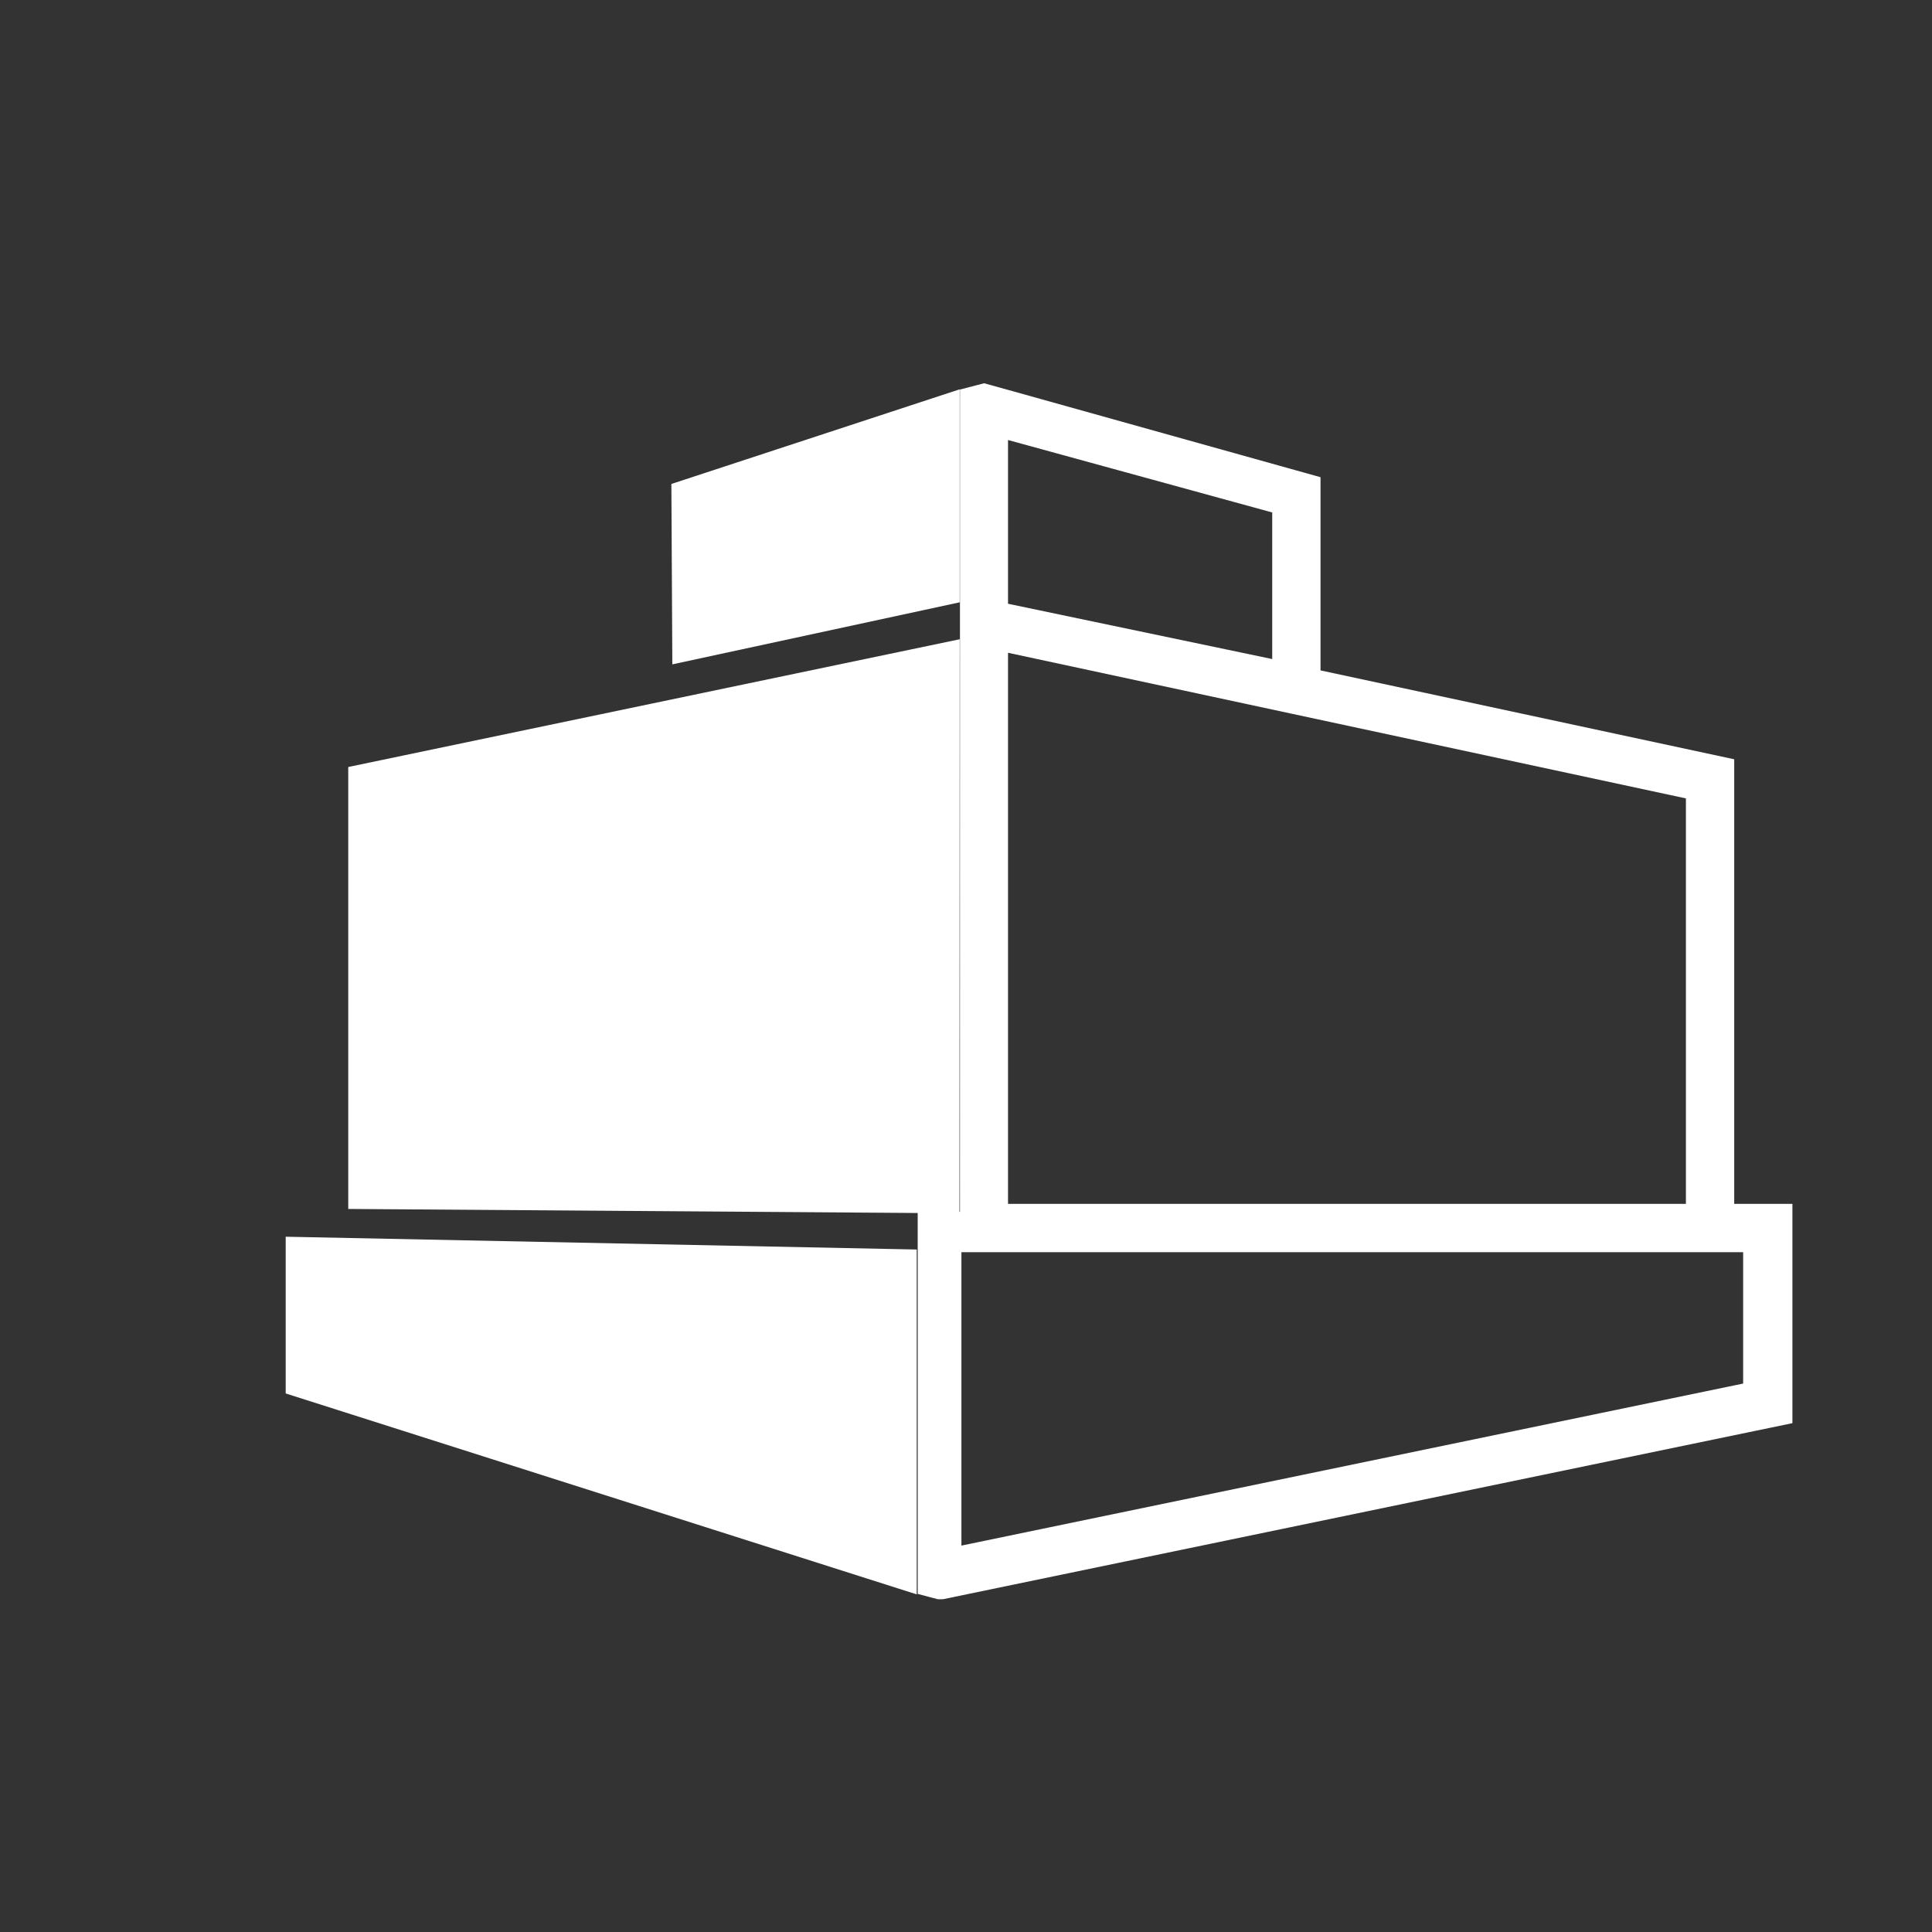
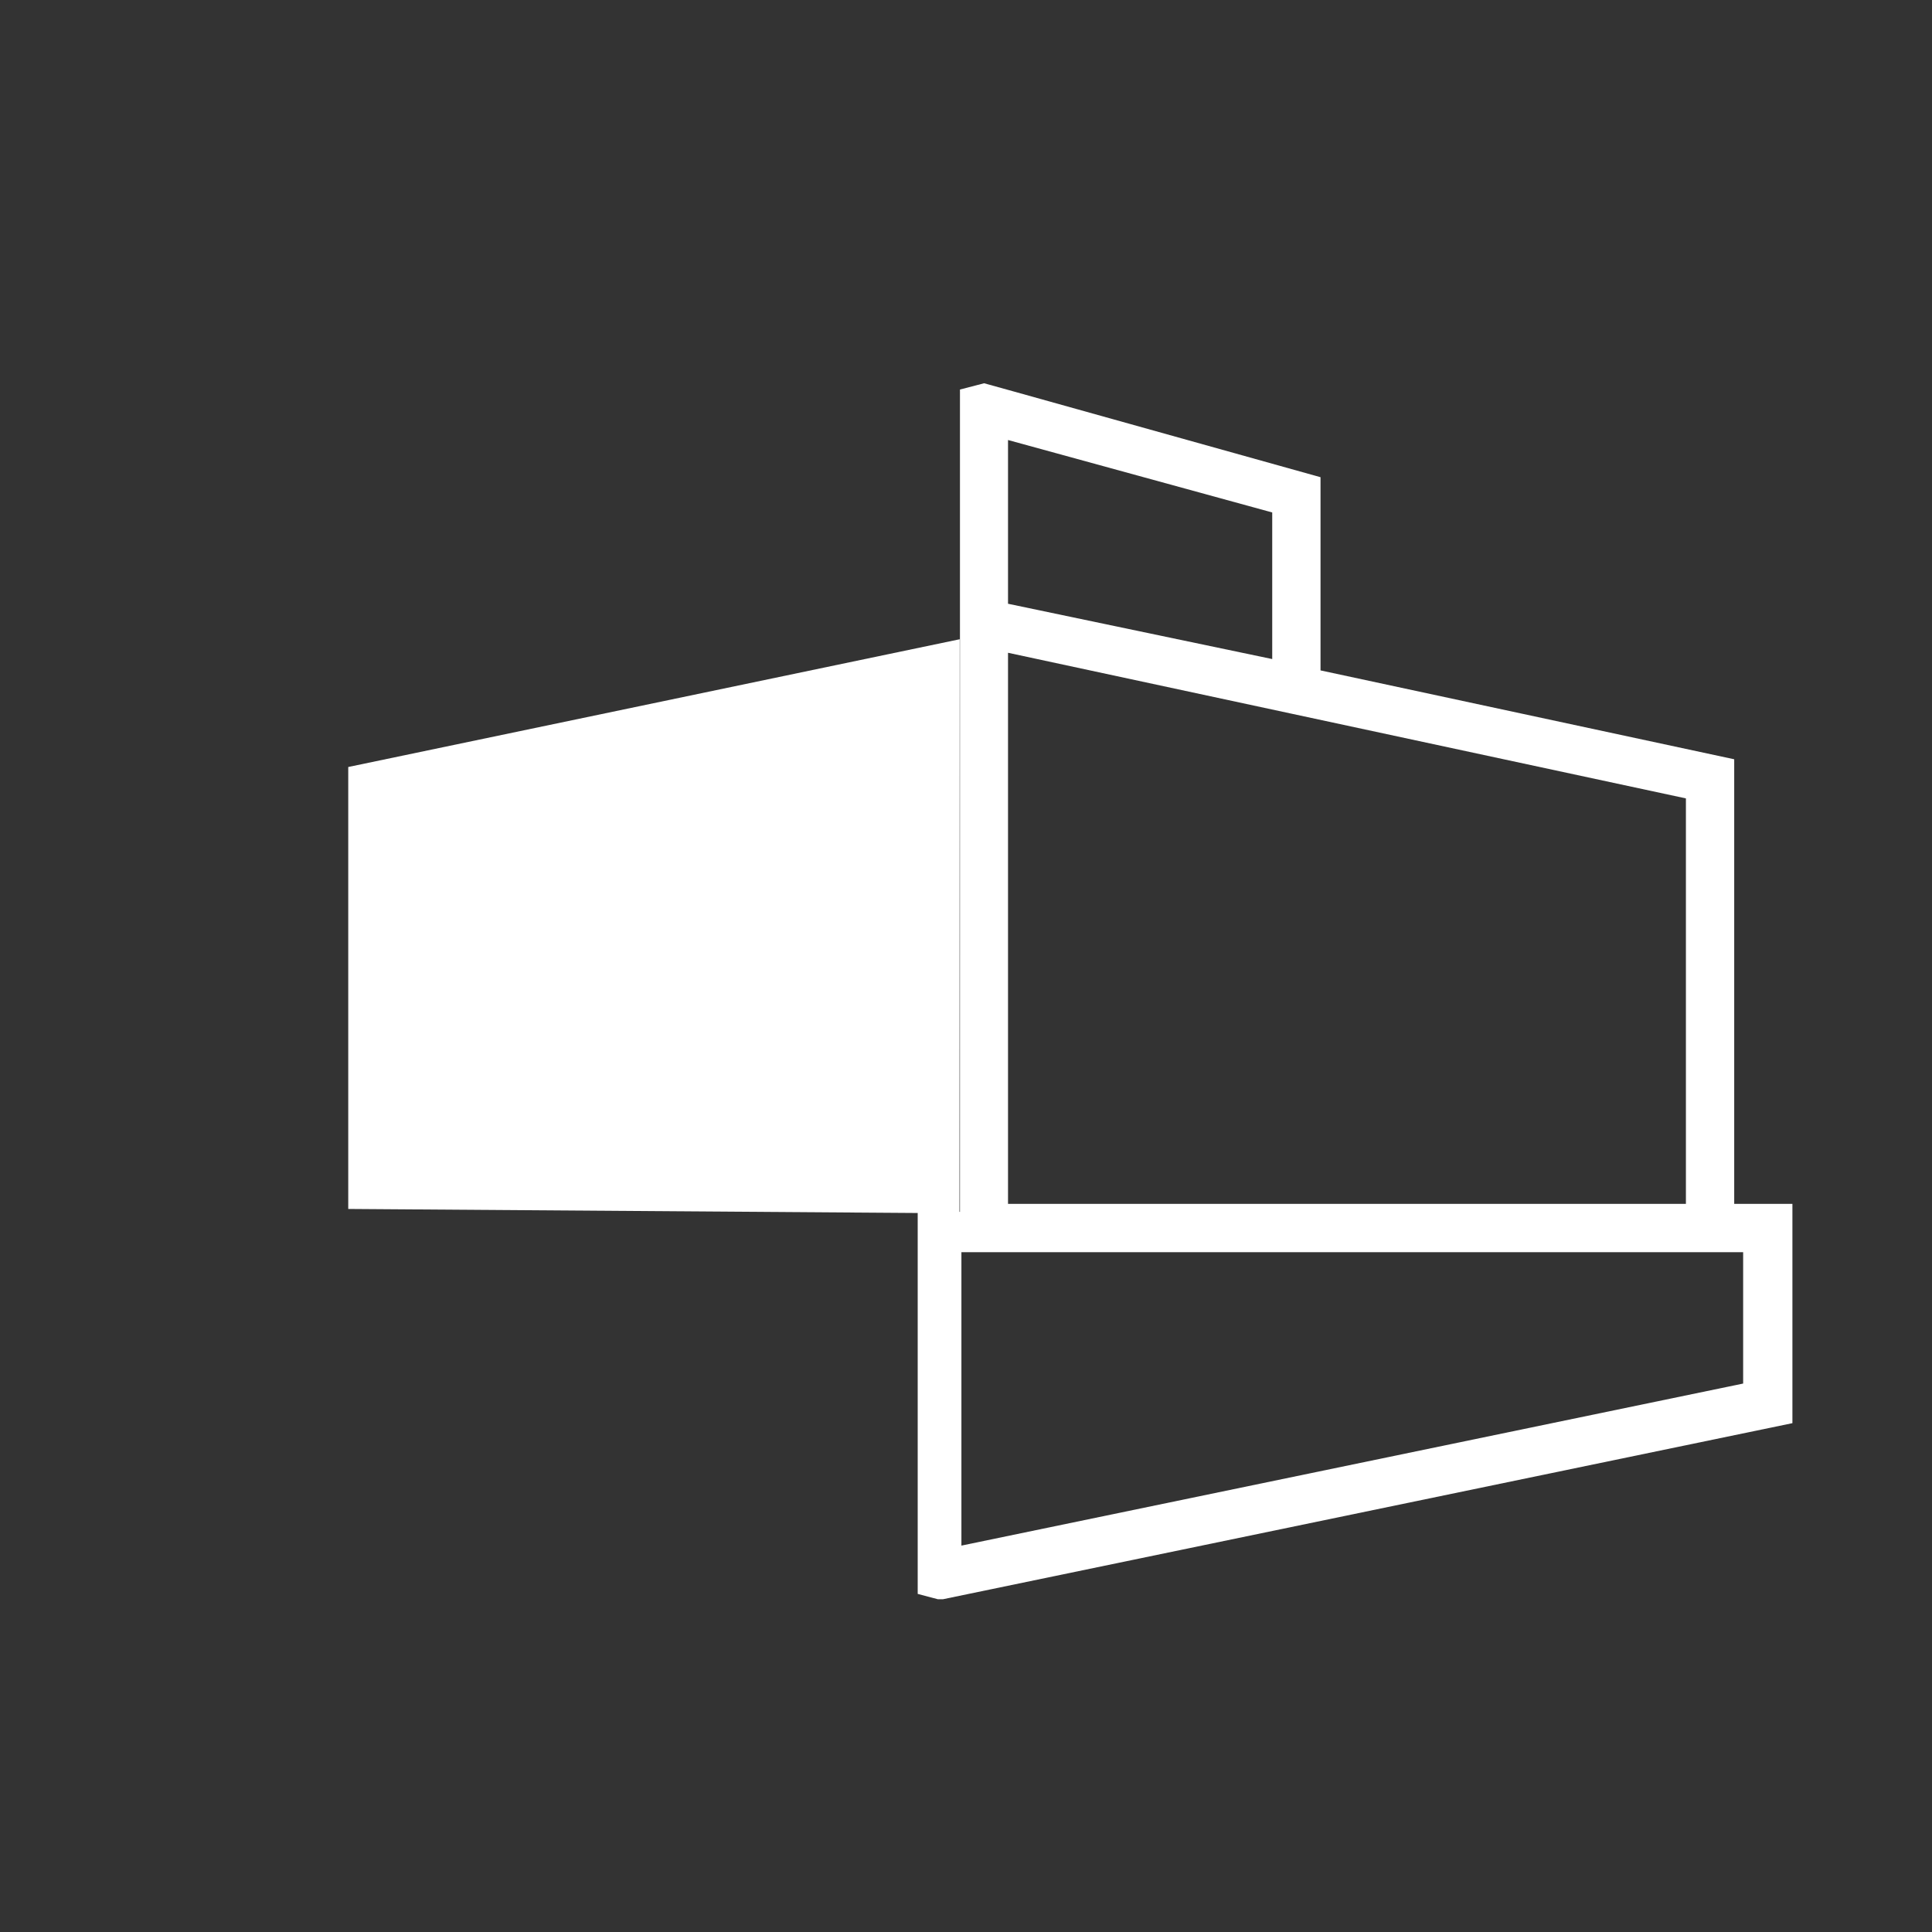
<svg xmlns="http://www.w3.org/2000/svg" id="icons" viewBox="0 0 80 80">
  <rect x="0" y="0" width="80" height="80" fill="#333333" stroke="none" />
  <defs>
    <style>.cls-1{fill:#fff;}</style>
  </defs>
  <title>Office365-w</title>
  <path class="cls-1" d="M71.81,49.85V31.44L54.68,27.76v-8L41.94,16.2l-1.19-.33-1,.26V18.2h0V49.85h0v.33H38V66l.83.22.22,0,35.17-7.29V49.85ZM41.74,18.22l10.94,3v6.07L41.74,25Zm0,8.81,11.73,2.52,16.34,3.51V49.85H41.74ZM72.18,57.29,39.81,64V51.85H72.18Z" />
-   <polygon class="cls-1" points="27.84 27.51 39.74 24.94 39.74 16.12 27.8 20.04 27.84 27.51" />
-   <polygon class="cls-1" points="11.83 51.21 11.83 57.7 37.96 66.02 37.96 51.74 11.83 51.21" />
  <polygon class="cls-1" points="14.42 31.76 14.42 50.06 39.73 50.24 39.74 26.47 14.42 31.76" />
</svg>